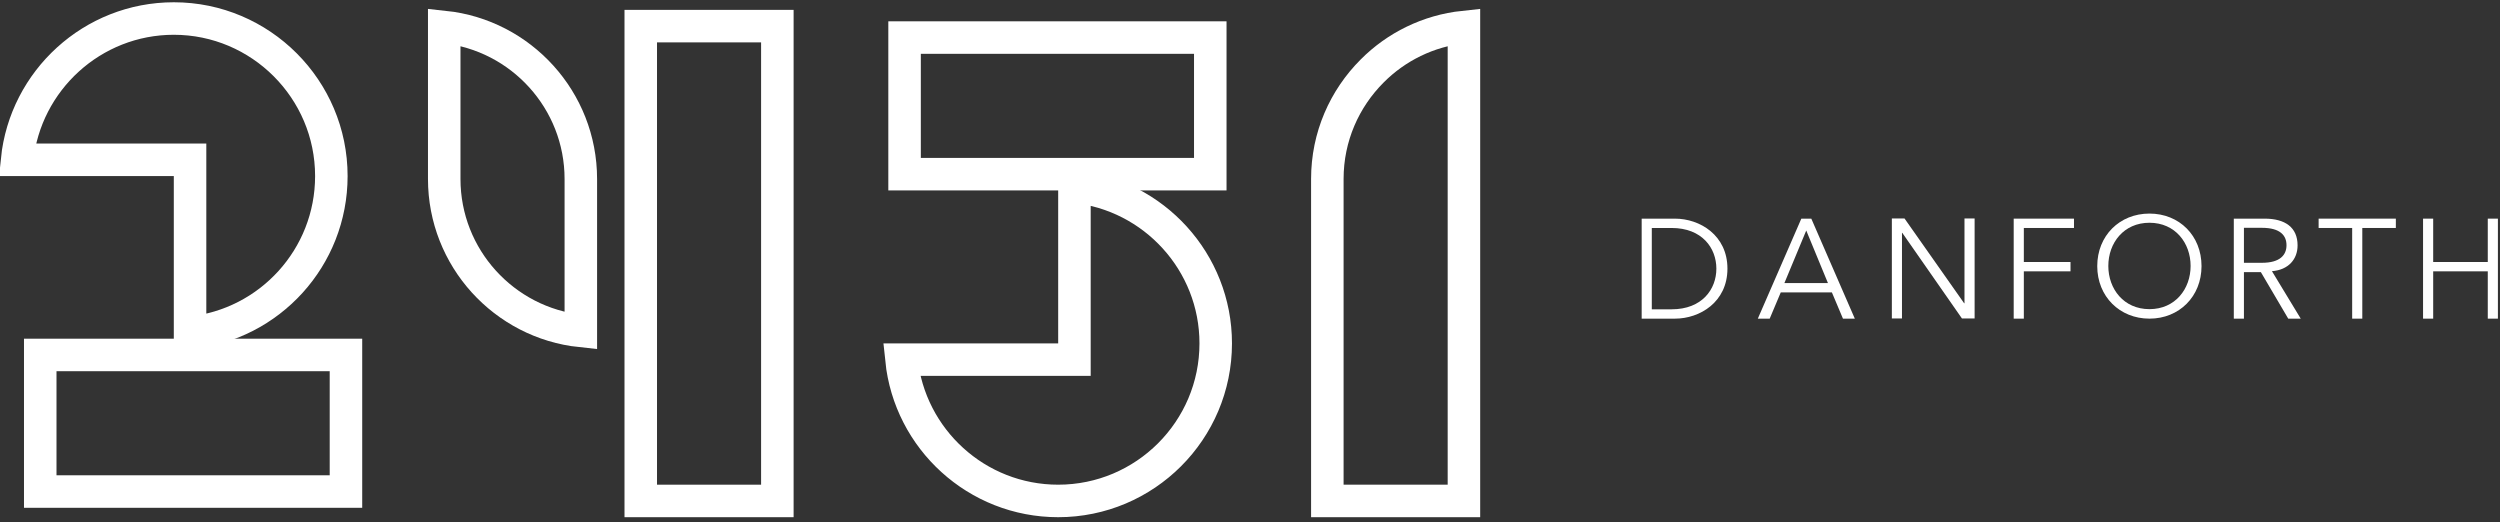
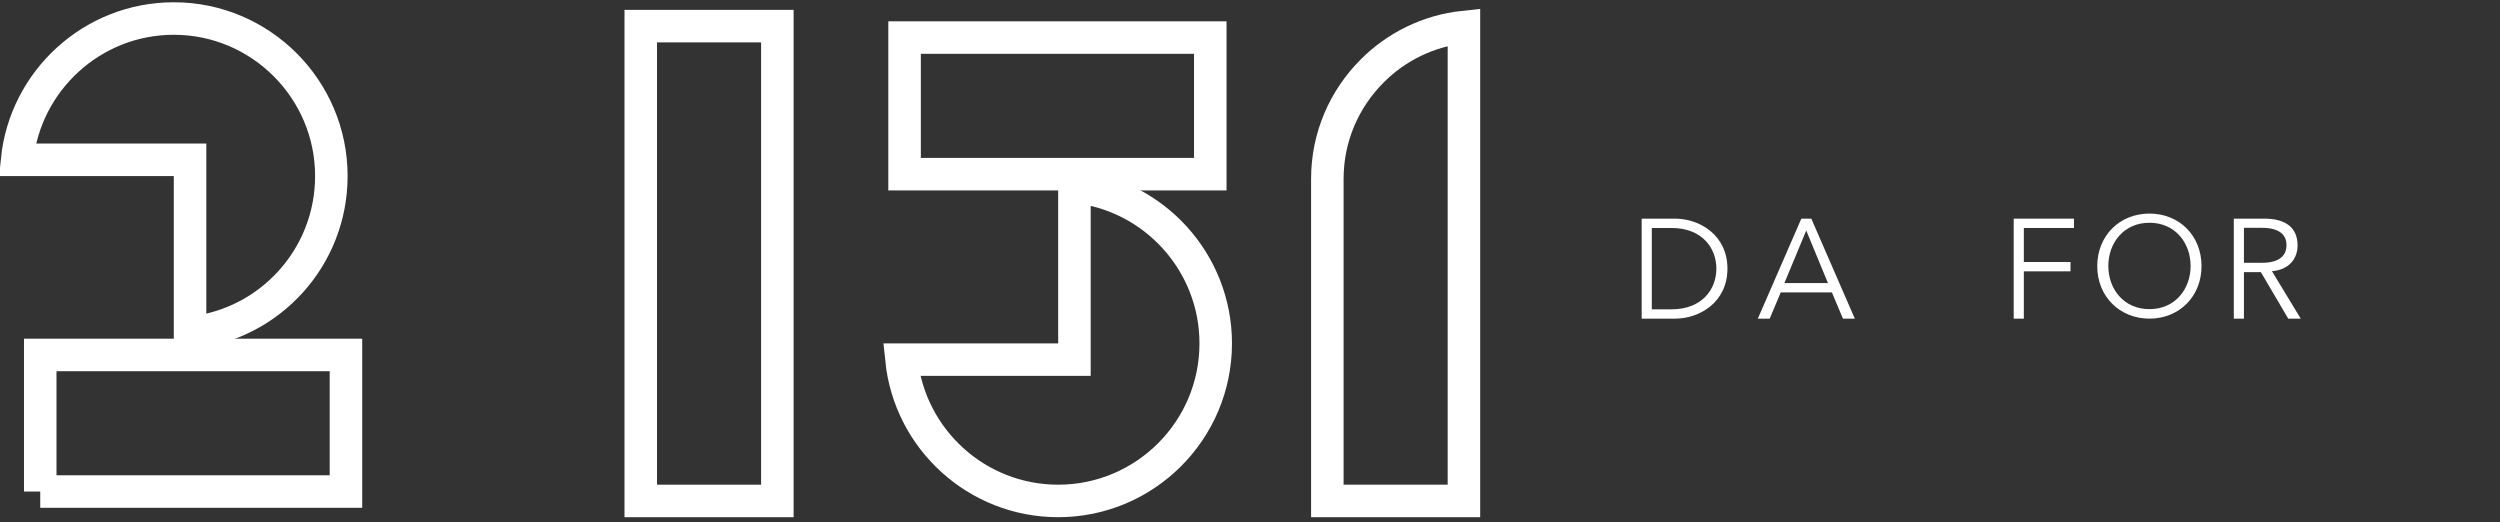
<svg xmlns="http://www.w3.org/2000/svg" width="335" height="70" viewBox="0 0 335 70" fill="none">
  <rect x="0" y="0" width="335" height="70" fill="#333333" stroke="none" />
-   <path d="M5.393 65.867V47.563H46.358V65.867H5.393Z" stroke="white" stroke-width="4.356" />
+   <path d="M5.393 65.867V47.563H46.358V65.867H5.393" stroke="white" stroke-width="4.356" />
  <path d="M85.861 67.126V3.501H104.165V67.126H85.861Z" stroke="white" stroke-width="4.356" />
-   <path d="M77.831 23.983V44.351C67.562 43.261 59.527 34.555 59.527 23.983V3.616C69.812 4.707 77.831 13.431 77.831 23.983Z" stroke="white" stroke-width="4.356" />
  <path d="M121.213 23.338V5.034H162.177V23.338H121.213Z" stroke="white" stroke-width="4.356" />
  <path d="M183.876 9.506C187.081 6.282 191.386 4.124 196.167 3.616V67.126H177.863V23.983C177.863 18.319 180.157 13.225 183.872 9.51L183.876 9.506Z" stroke="white" stroke-width="4.356" />
  <path d="M143.974 25.014C154.593 26.108 162.907 35.112 162.907 46.014C162.907 57.676 153.435 67.126 141.795 67.126C130.89 67.126 121.887 58.83 120.795 48.192H141.795H143.974V46.014V25.014Z" stroke="white" stroke-width="4.356" />
  <path d="M2.29 21.415C3.384 10.796 12.387 2.482 23.29 2.482C34.928 2.482 44.401 11.956 44.401 23.593C44.401 34.521 36.107 43.505 25.468 44.594V23.593V21.415H23.29H2.29Z" stroke="white" stroke-width="4.356" />
  <path d="M219.984 29.298H224.437C227.787 29.298 231.477 31.524 231.477 35.998C231.477 40.472 227.787 42.699 224.437 42.699H219.984V29.298ZM221.341 41.448H223.992C228.084 41.448 229.993 38.755 229.993 35.998C229.993 33.242 228.084 30.549 223.992 30.549H221.341V41.448Z" fill="white" />
  <path d="M237.139 42.699H235.548L241.379 29.298H242.715L248.546 42.699H246.956L245.472 39.179H238.623L237.139 42.699ZM239.132 37.928H244.942L242.037 30.888L239.111 37.928H239.132Z" fill="white" />
-   <path d="M263.199 40.642H263.241V29.276H264.598V42.677H262.902L254.908 31.206H254.865V42.677H253.508V29.276H255.205L263.199 40.642Z" fill="white" />
  <path d="M271.193 42.699H269.835V29.298H277.914V30.549H271.193V35.108H277.448V36.359H271.193V42.699Z" fill="white" />
  <path d="M288.028 42.699C284.042 42.699 281.031 39.73 281.031 35.659C281.031 31.588 284.021 28.619 288.028 28.619C292.036 28.619 295.004 31.588 295.004 35.659C295.004 39.73 292.014 42.699 288.028 42.699ZM288.028 29.849C284.572 29.849 282.515 32.563 282.515 35.638C282.515 38.712 284.572 41.426 288.028 41.426C291.484 41.426 293.541 38.712 293.541 35.638C293.541 32.563 291.484 29.849 288.028 29.849Z" fill="white" />
  <path d="M300.687 42.699H299.33V29.298H303.465C306.2 29.298 307.875 30.464 307.875 32.881C307.875 34.747 306.645 36.168 304.44 36.338L308.299 42.699H306.624L302.956 36.465H300.687V42.699ZM300.687 35.214H303.104C305.543 35.214 306.391 34.154 306.391 32.86C306.391 31.567 305.564 30.528 303.104 30.528H300.687V35.214Z" fill="white" />
-   <path d="M316.548 42.699H315.191V30.549H310.696V29.298H321.043V30.549H316.548V42.699Z" fill="white" />
-   <path d="M324.69 29.298H326.047V35.108H333.362V29.298H334.719V42.699H333.362V36.359H326.047V42.699H324.69V29.298Z" fill="white" />
</svg>